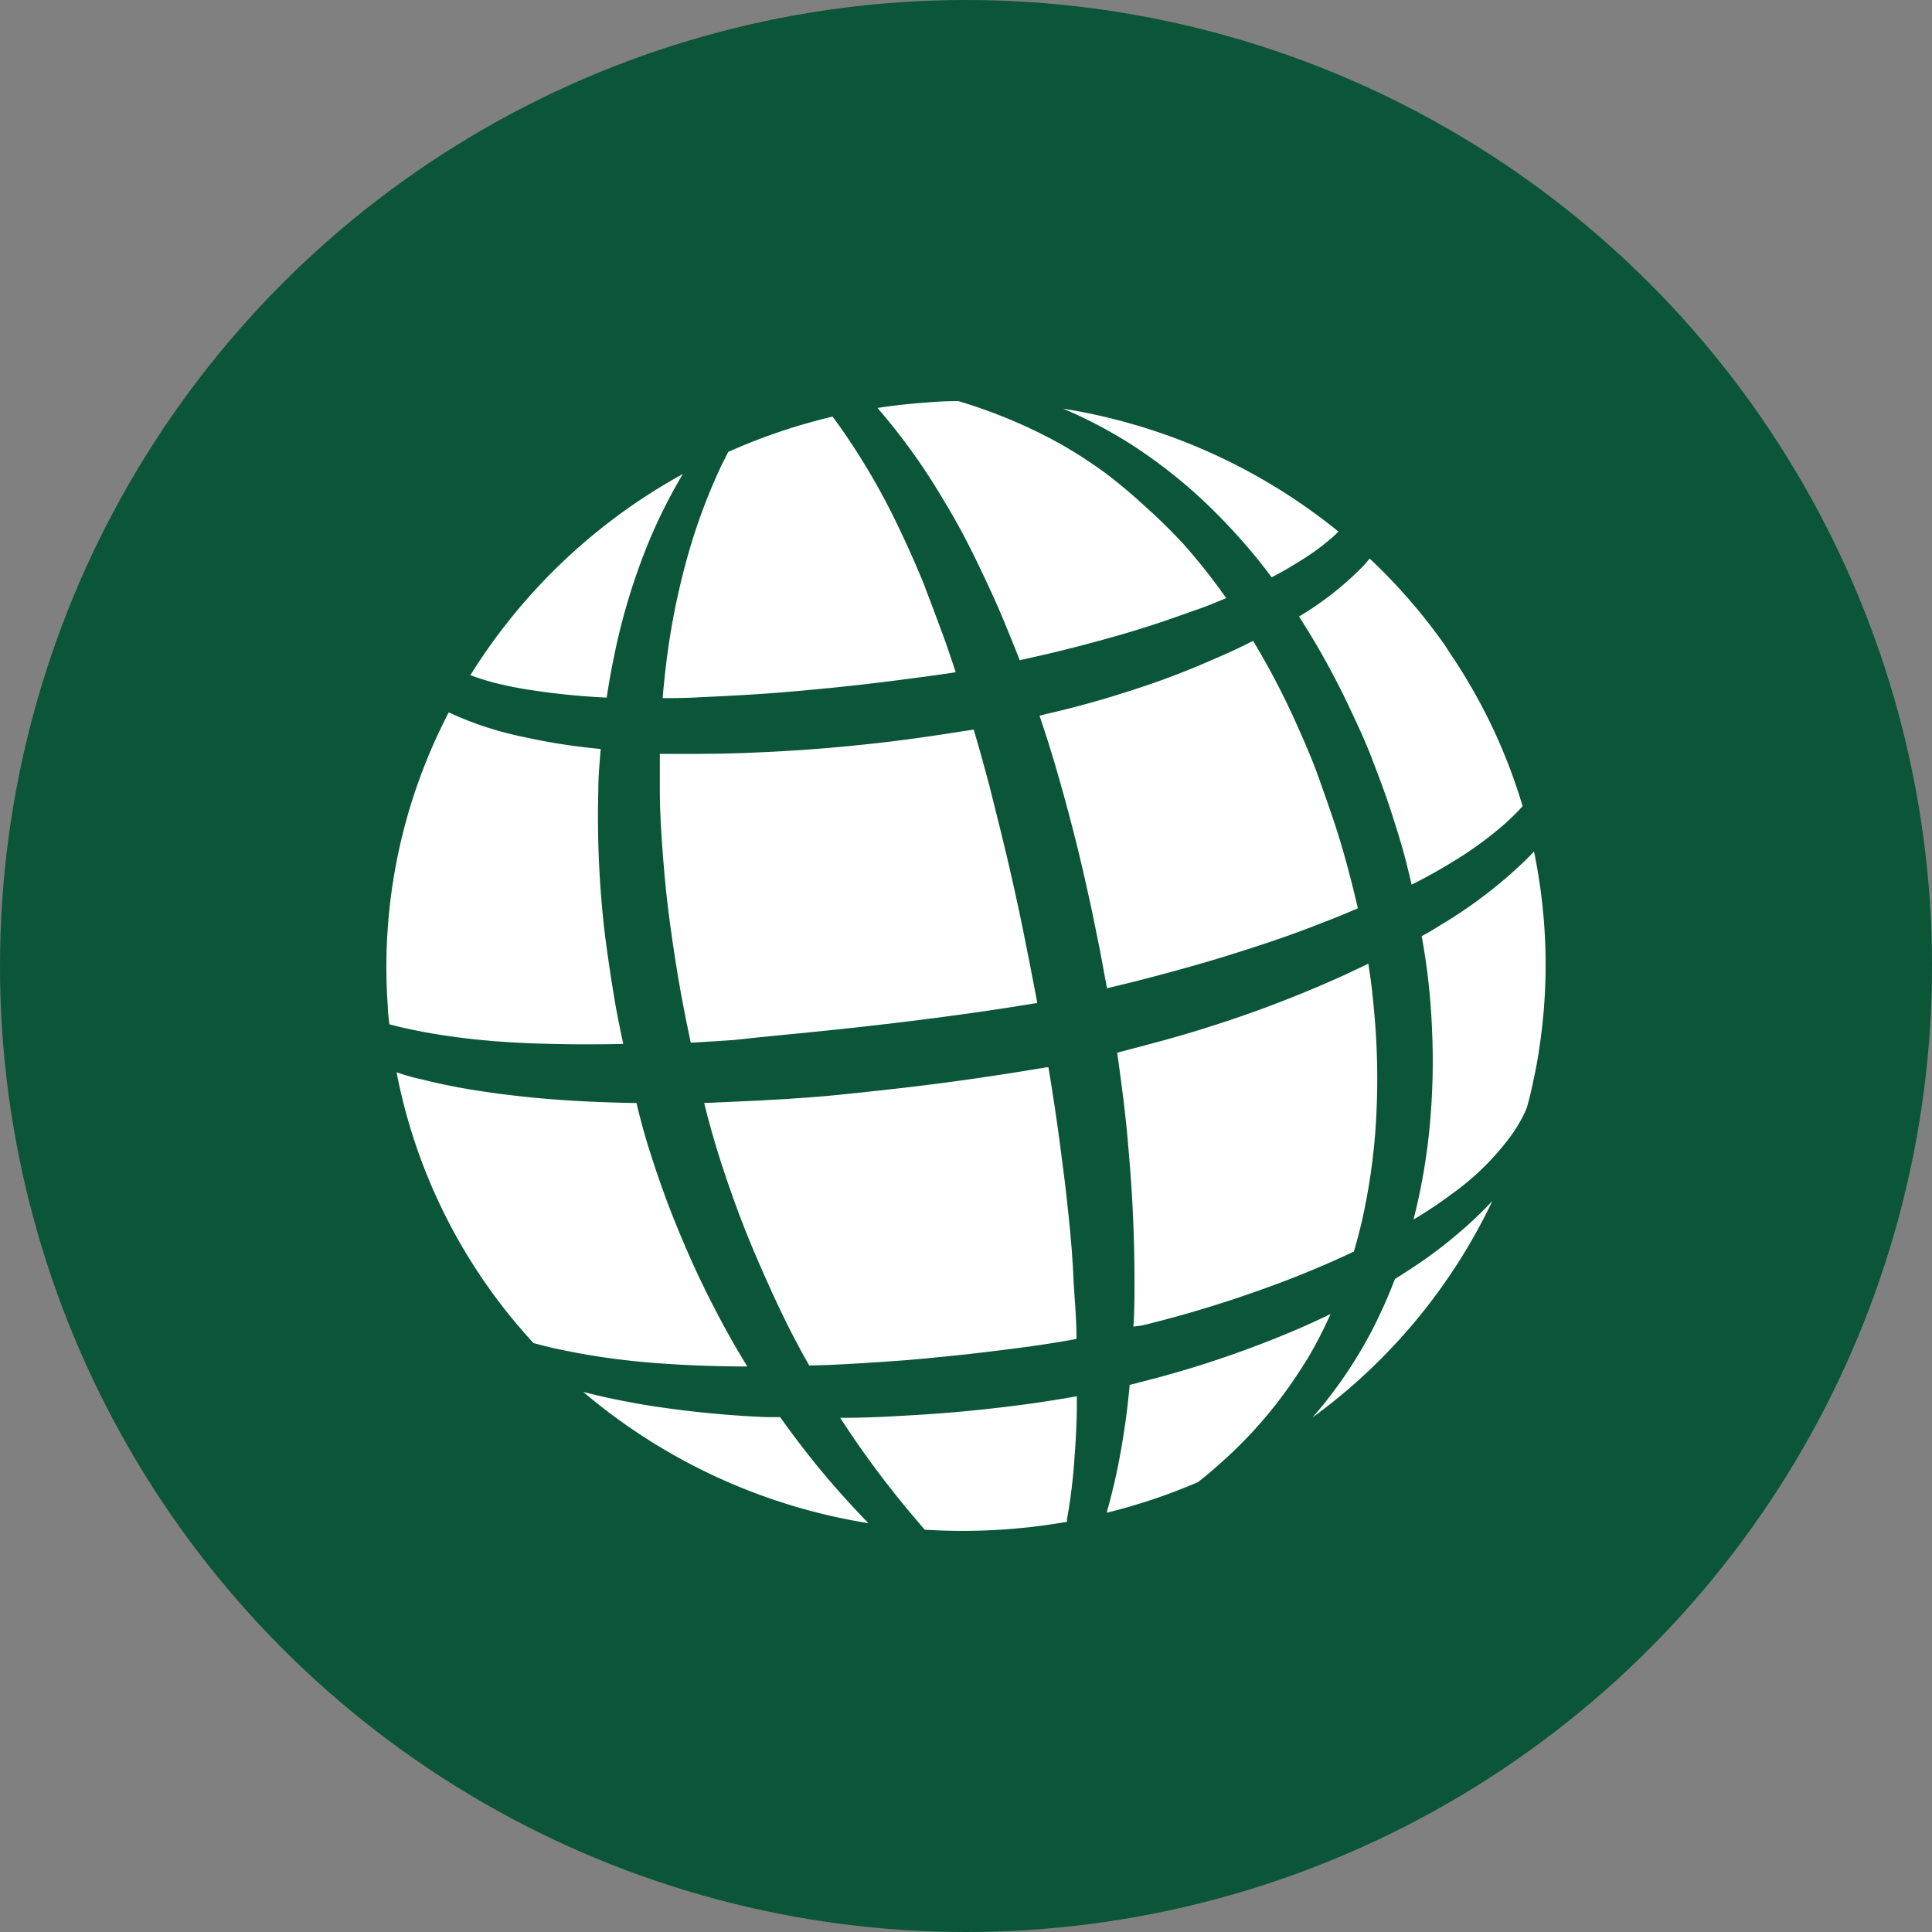
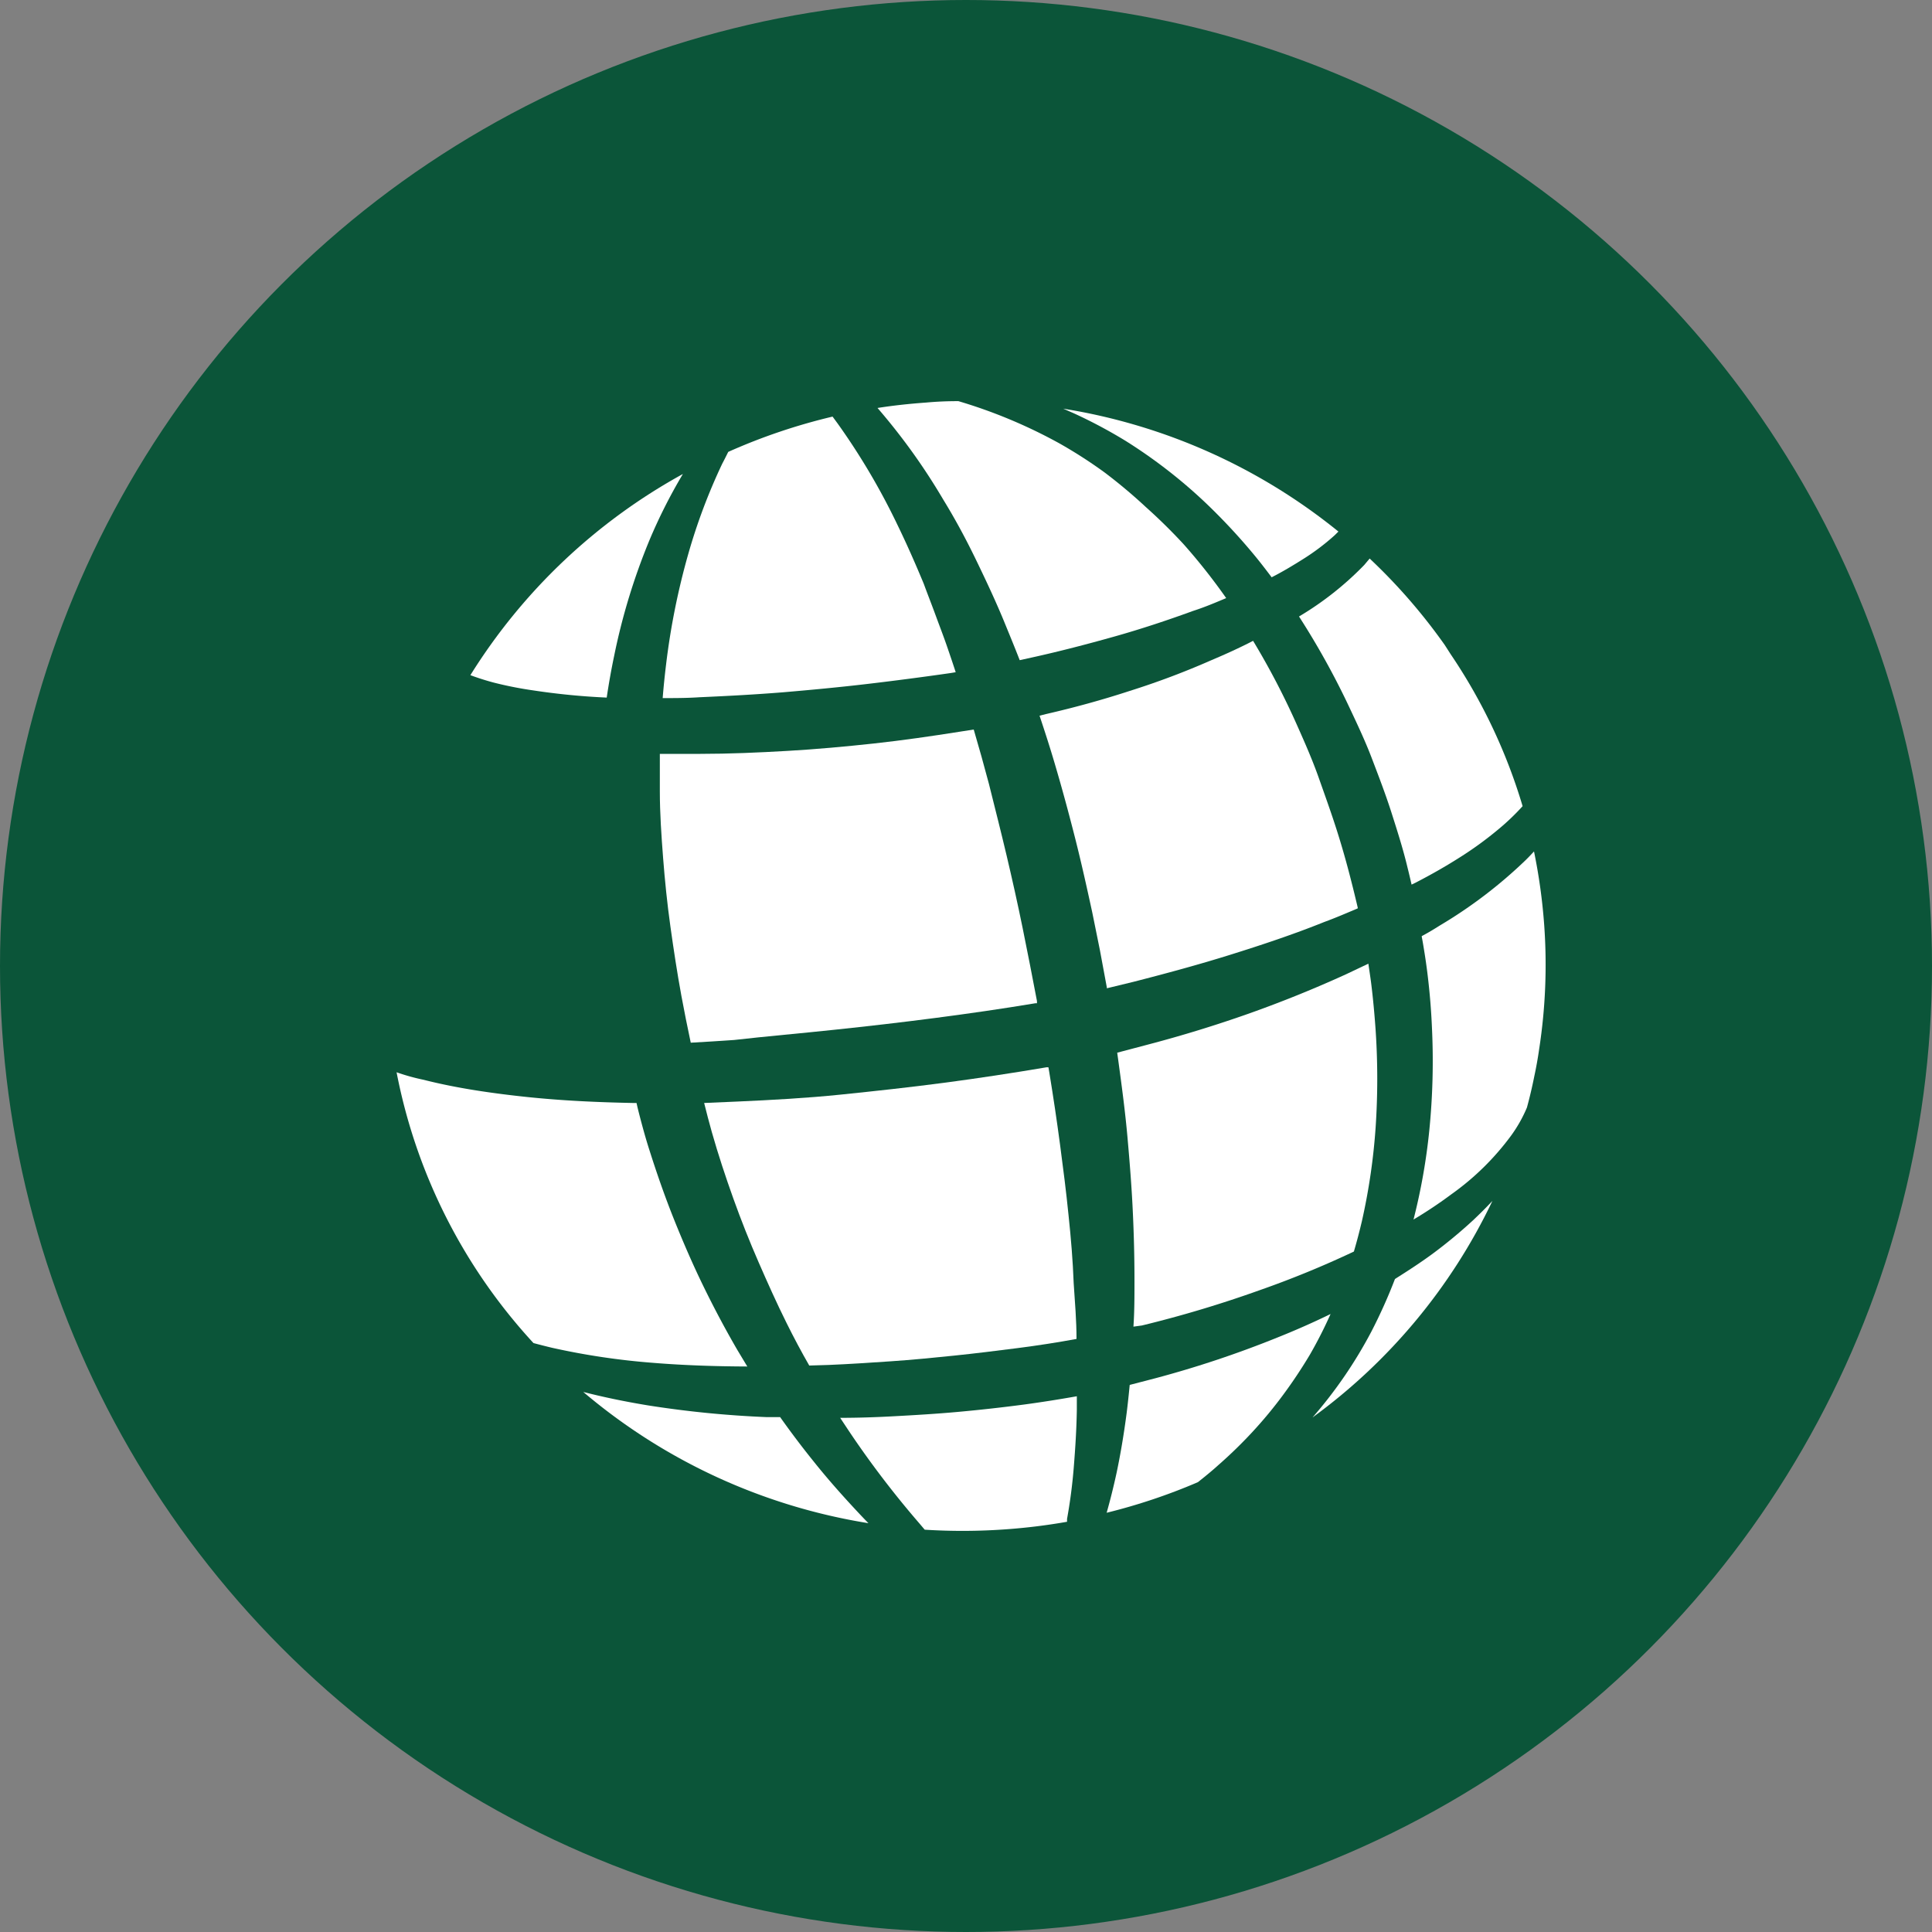
<svg xmlns="http://www.w3.org/2000/svg" id="Layer_1" data-name="Layer 1" viewBox="0 0 300 300" width="300" height="300">
  <rect x="0" y="0" width="300" height="300" fill="#808080" stroke="none" />
  <defs>
    <clipPath id="bz_circular_clip">
      <circle cx="150.0" cy="150.0" r="150.0" />
    </clipPath>
  </defs>
  <g clip-path="url(#bz_circular_clip)">
    <path d="M-1.5-1.5h303v303H-1.5Z" fill="#0b5539" />
    <path d="M101.41,211.62a110.94,110.94,0,0,1-15.7-2.34c-1-.24-1.94-.48-2.87-.73A86,86,0,0,1,61.58,166.5a32,32,0,0,0,4.2,1.17c2.62.67,5.45,1.22,8.1,1.64s5.43.77,8.14,1.05c5.43.56,10.76.8,16.25.91h.57c.14.66.29,1.24.44,1.83.49,1.89,1,3.76,1.6,5.61,1.17,3.69,2.44,7.31,3.86,10.84s2.93,7,4.57,10.35,3.37,6.6,5.19,9.73l1.54,2.56C111,212.17,106.06,212,101.41,211.62Z" fill="#fff" fill-rule="evenodd" />
    <path d="M179.46,214a161.85,161.85,0,0,0,18.87-6.3q4.28-1.71,8.28-3.66a68,68,0,0,1-3.21,6.31q-1.89,3.17-4.08,6.14a67.24,67.24,0,0,1-4.75,5.76,70.5,70.5,0,0,1-5.4,5.26c-1,.91-2.08,1.78-3.16,2.64a91.06,91.06,0,0,1-14.17,4.75q.85-3,1.55-6.23c.63-3,1.14-6.07,1.56-9.29.18-1.43.33-2.87.47-4.33Z" fill="#fff" fill-rule="evenodd" />
    <path d="M82.84,107.21A58.1,58.1,0,0,1,76.7,106c-1.25-.33-2.47-.72-3.66-1.16a89.84,89.84,0,0,1,33-31.24,82.34,82.34,0,0,0-5.19,10.27,98,98,0,0,0-5.49,18q-.66,3.15-1.15,6.45A108.17,108.17,0,0,1,82.84,107.21Z" fill="#fff" fill-rule="evenodd" />
-     <path d="M74.92,161.51c-2.56-.24-5.32-.61-7.62-1s-4.61-.86-6.84-1.46c-.09-.9-.24-1.81-.24-2.73a85.56,85.56,0,0,1,9.46-45.7,52.49,52.49,0,0,0,11.79,3.85,94.12,94.12,0,0,0,11.81,1.83c-.17,2.09-.37,4.19-.37,6.31a155.8,155.8,0,0,0,1,22.34q.72,5.65,1.7,11.32c.35,1.92.75,3.87,1.17,5.83q-7.09.16-14.11-.09Q78.76,161.87,74.92,161.51Z" fill="#fff" fill-rule="evenodd" />
    <path d="M165.92,188.68c.38,3.58.67,7.07.8,10.56.2,3,.44,5.83.44,8.67-3,.55-5.87,1-9.14,1.42s-6.57.83-9.86,1.17-6.56.66-9.81.88-6.49.44-9.69.57l-3,.09q-1.83-3.19-3.52-6.6c-1.52-3.05-2.93-6.2-4.34-9.43s-2.72-6.53-3.93-9.91-2.34-6.8-3.33-10.28c-.42-1.51-.82-3-1.2-4.55l5.12-.22c5.37-.24,10.73-.53,16.09-1.08s10.69-1.13,16-1.83,10.62-1.51,15.94-2.41h.31l.15.88c.62,3.78,1.15,7.35,1.65,11.1S165.55,185,165.92,188.68Z" fill="#fff" fill-rule="evenodd" />
    <path d="M129.57,159.9c-5.21.56-10.44,1-15.6,1.59-2.23.16-4.47.29-6.71.42-.53-2.47-1-4.85-1.46-7.31-.66-3.59-1.2-7.17-1.7-10.74s-.86-7.11-1.13-10.6-.51-7-.51-10.37v-5.83h6.29c4.51,0,9-.2,13.51-.46s9-.67,13.42-1.15,8.91-1.13,13.34-1.83l2.18-.34q1.23,4.17,2.36,8.44c.91,3.66,1.86,7.37,2.74,11.1s1.72,7.48,2.49,11.26,1.51,7.57,2.23,11.36v.34h-.22c-5.16.86-10.37,1.61-15.58,2.29S134.8,159.35,129.57,159.9Z" fill="#fff" fill-rule="evenodd" />
    <path d="M156.21,237.47a93.25,93.25,0,0,1-12.62.06l-.78-.92A147.5,147.5,0,0,1,132,222.48l-1.54-2.32c2.76,0,5.49-.09,8.25-.24,3.36-.18,6.74-.38,10.14-.69s6.81-.69,10.21-1.14c2.67-.36,5.44-.8,8.15-1.28v2.09c-.05,3.09-.24,6-.47,8.88s-.59,5.54-1.05,8.08v.44A92.32,92.32,0,0,1,156.21,237.47Z" fill="#fff" fill-rule="evenodd" />
    <path d="M194,157.36q7.68-2.73,15-6.07l3.48-1.65c.14,1,.29,1.94.42,2.93.31,2.46.54,5,.71,7.44a113,113,0,0,1,0,15,96.09,96.09,0,0,1-2.14,14.63c-.37,1.57-.78,3.14-1.24,4.7a150.93,150.93,0,0,1-14.63,6,180.66,180.66,0,0,1-18.28,5.48L176,206c.16-2.34.16-4.7.16-7.12,0-3.65-.09-7.24-.27-11s-.48-7.51-.82-11.33-.85-7.66-1.38-11.56l-.21-1.53,5-1.32Q186.3,160.08,194,157.36Z" fill="#fff" fill-rule="evenodd" />
    <path d="M175.44,107.28a123.18,123.18,0,0,0,12.67-4.77c2.18-.92,4.34-1.9,6.47-3a118.61,118.61,0,0,1,6.95,13.38c1.15,2.58,2.29,5.19,3.22,7.82s1.9,5.32,2.76,8,1.63,5.41,2.32,8.14c.35,1.36.68,2.73,1,4.09v.11c-1.72.73-3.38,1.45-5.21,2.12-4.74,1.91-9.67,3.55-14.63,5.1s-10,2.91-15,4.19l-4.12,1v-.13l-1.08-5.81-1.18-5.82c-.84-3.87-1.7-7.75-2.67-11.57s-2-7.63-3.11-11.39c-.75-2.56-1.57-5.1-2.41-7.61l1-.25C166.78,109.88,171.13,108.69,175.44,107.28Z" fill="#fff" fill-rule="evenodd" />
    <path d="M121.58,107.5c-4.35.35-8.7.58-13,.77-1.9.13-3.85.13-5.68.13.14-1.77.32-3.52.53-5.23A111,111,0,0,1,106.88,86,90.63,90.63,0,0,1,112.15,72c.31-.58.62-1.2.93-1.83a91.41,91.41,0,0,1,16.2-5.48l.78,1.06a105.09,105.09,0,0,1,9.31,15.78c1.41,2.9,2.78,6,4.08,9.14.58,1.59,1.22,3.2,1.82,4.84s1.25,3.3,1.83,5c.44,1.28.88,2.57,1.3,3.87l-.78.13c-4.32.62-8.67,1.19-13,1.7S125.93,107.13,121.58,107.5Z" fill="#fff" fill-rule="evenodd" />
    <path d="M136.26,63.35c2.47-.39,5-.66,7.53-.84,1.63-.15,3.25-.22,4.87-.22h.16a78.71,78.71,0,0,1,15.65,6.54,72.44,72.44,0,0,1,7.06,4.54,81.91,81.91,0,0,1,6.4,5.37q3.09,2.76,5.9,5.81a93.76,93.76,0,0,1,6.57,8.32c-1.7.72-3.33,1.41-5.16,2-4,1.46-8.13,2.83-12.3,4s-8.38,2.27-12.6,3.2l-2,.44c-.71-1.83-1.46-3.65-2.21-5.48-1.41-3.48-3-6.84-4.57-10.09s-3.26-6.38-5.09-9.36A97,97,0,0,0,136.26,63.35Z" fill="#fff" fill-rule="evenodd" />
    <path d="M174.77,68.45a76.48,76.48,0,0,0-8-4.26l-1.67-.73a90.5,90.5,0,0,1,42.73,19.08l-.6.59a35,35,0,0,1-4.83,3.65c-1.59,1-3.24,2-4.94,2.86-.8-1.06-1.61-2.12-2.45-3.15q-2.88-3.51-6.09-6.73a77.83,77.83,0,0,0-6.76-6.07A79.16,79.16,0,0,0,174.77,68.45Z" fill="#fff" fill-rule="evenodd" />
    <path d="M228.74,189.48c1.06-1,2.06-2,3-3a88.94,88.94,0,0,1-27.93,33.62,69.6,69.6,0,0,0,9.14-13.34,80.6,80.6,0,0,0,3.66-8.16c2-1.26,4-2.56,5.81-3.89A76.79,76.79,0,0,0,228.74,189.48Z" fill="#fff" fill-rule="evenodd" />
    <path d="M126.26,226.83c2.07,2.6,4.19,5,6.33,7.31.75.81,1.5,1.61,2.26,2.38a90.62,90.62,0,0,1-44.28-20.38c3.18.82,6.55,1.51,10,2.08a159.6,159.6,0,0,0,18.5,1.83h2.07Q123.65,223.59,126.26,226.83Z" fill="#fff" fill-rule="evenodd" />
    <path d="M225.26,101.59a85.68,85.68,0,0,1,11.17,23.59,35.94,35.94,0,0,1-3.84,3.66,55.41,55.41,0,0,1-6.05,4.38c-2.14,1.36-4.37,2.62-6.63,3.79l-.72.35c-.2-.86-.4-1.74-.62-2.6-.69-2.91-1.61-5.78-2.52-8.63s-2-5.67-3.06-8.45-2.37-5.52-3.65-8.24a121.51,121.51,0,0,0-7.63-13.71,48.81,48.81,0,0,0,10.13-8l.84-1a88.41,88.41,0,0,1,11.67,13.44Z" fill="#fff" fill-rule="evenodd" />
    <path d="M239.78,143.61A85.88,85.88,0,0,1,239,162.9q-.3,2.11-.75,4.2c-.33,1.65-.71,3.27-1.15,4.88a21.58,21.58,0,0,1-2.43,4.32,40.9,40.9,0,0,1-9.29,9.14,68.52,68.52,0,0,1-5.89,3.93,94,94,0,0,0,2.44-13.73,108.33,108.33,0,0,0,.42-16.11q-.17-4-.66-8.06-.24-2-.57-4c-.11-.68-.22-1.36-.35-2v-.11c1-.53,1.91-1.08,2.84-1.67a72.49,72.49,0,0,0,13.27-10.11c.44-.43.88-.89,1.32-1.37A88.32,88.32,0,0,1,239.78,143.61Z" fill="#fff" fill-rule="evenodd" />
  </g>
</svg>